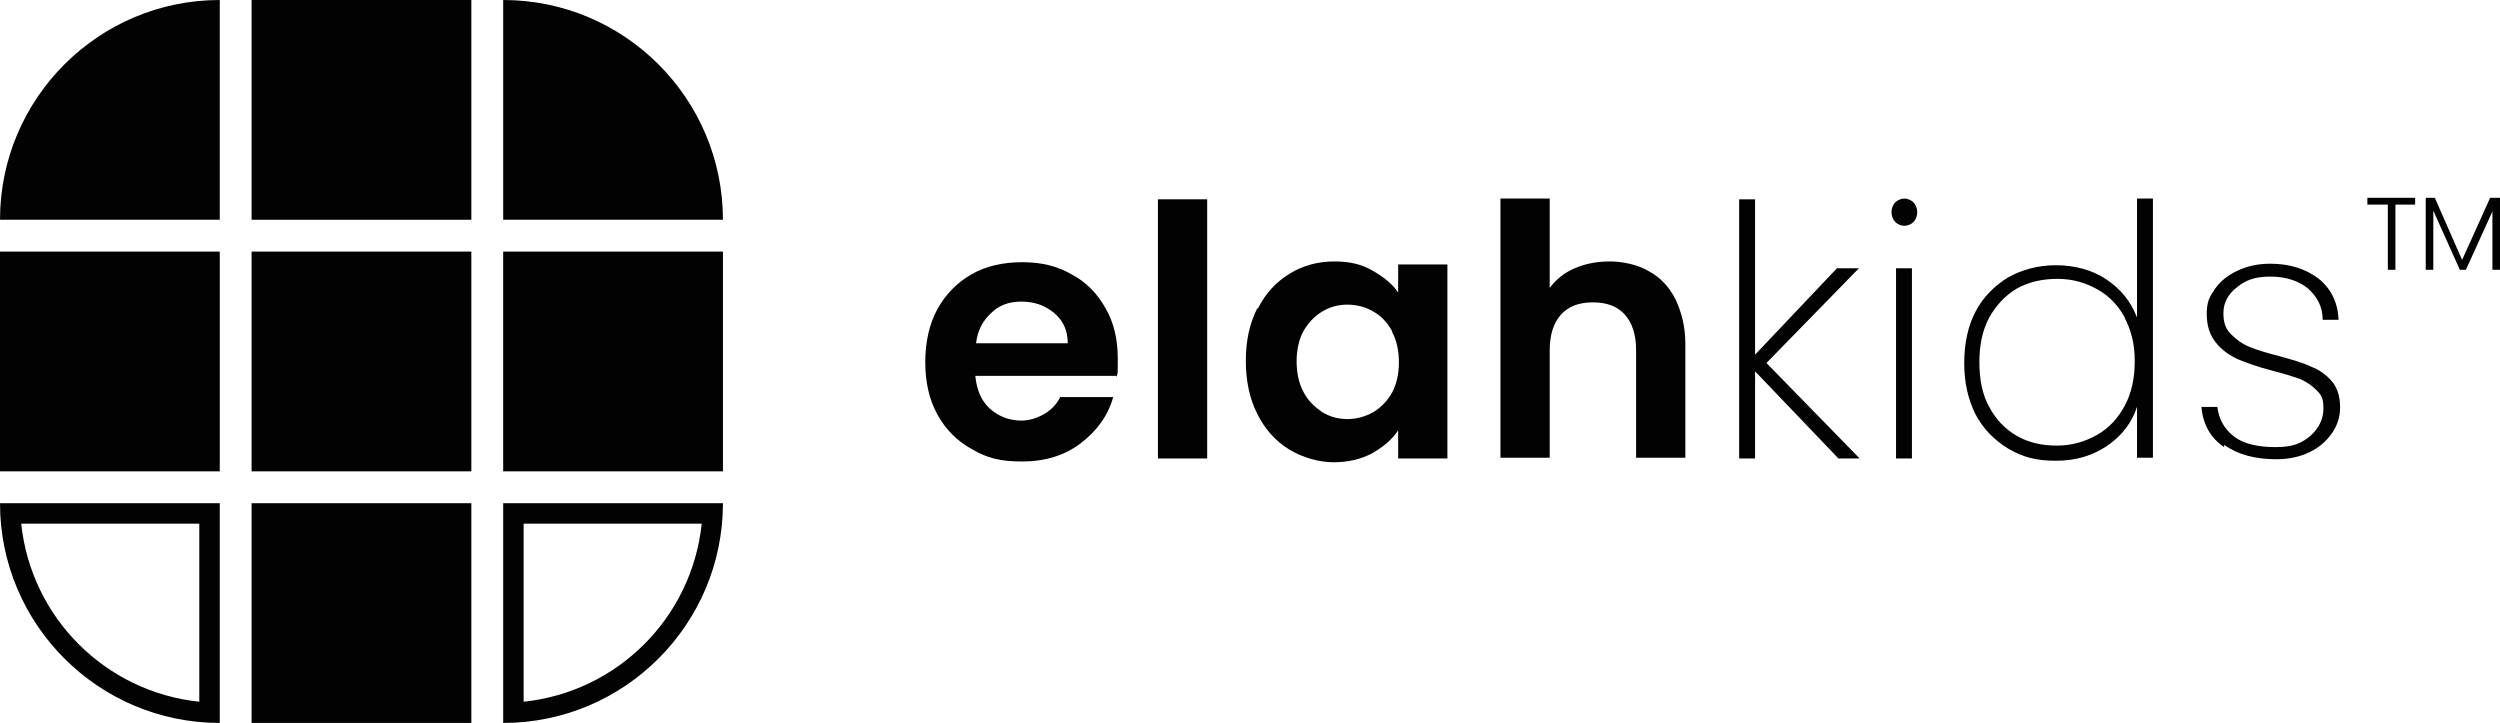
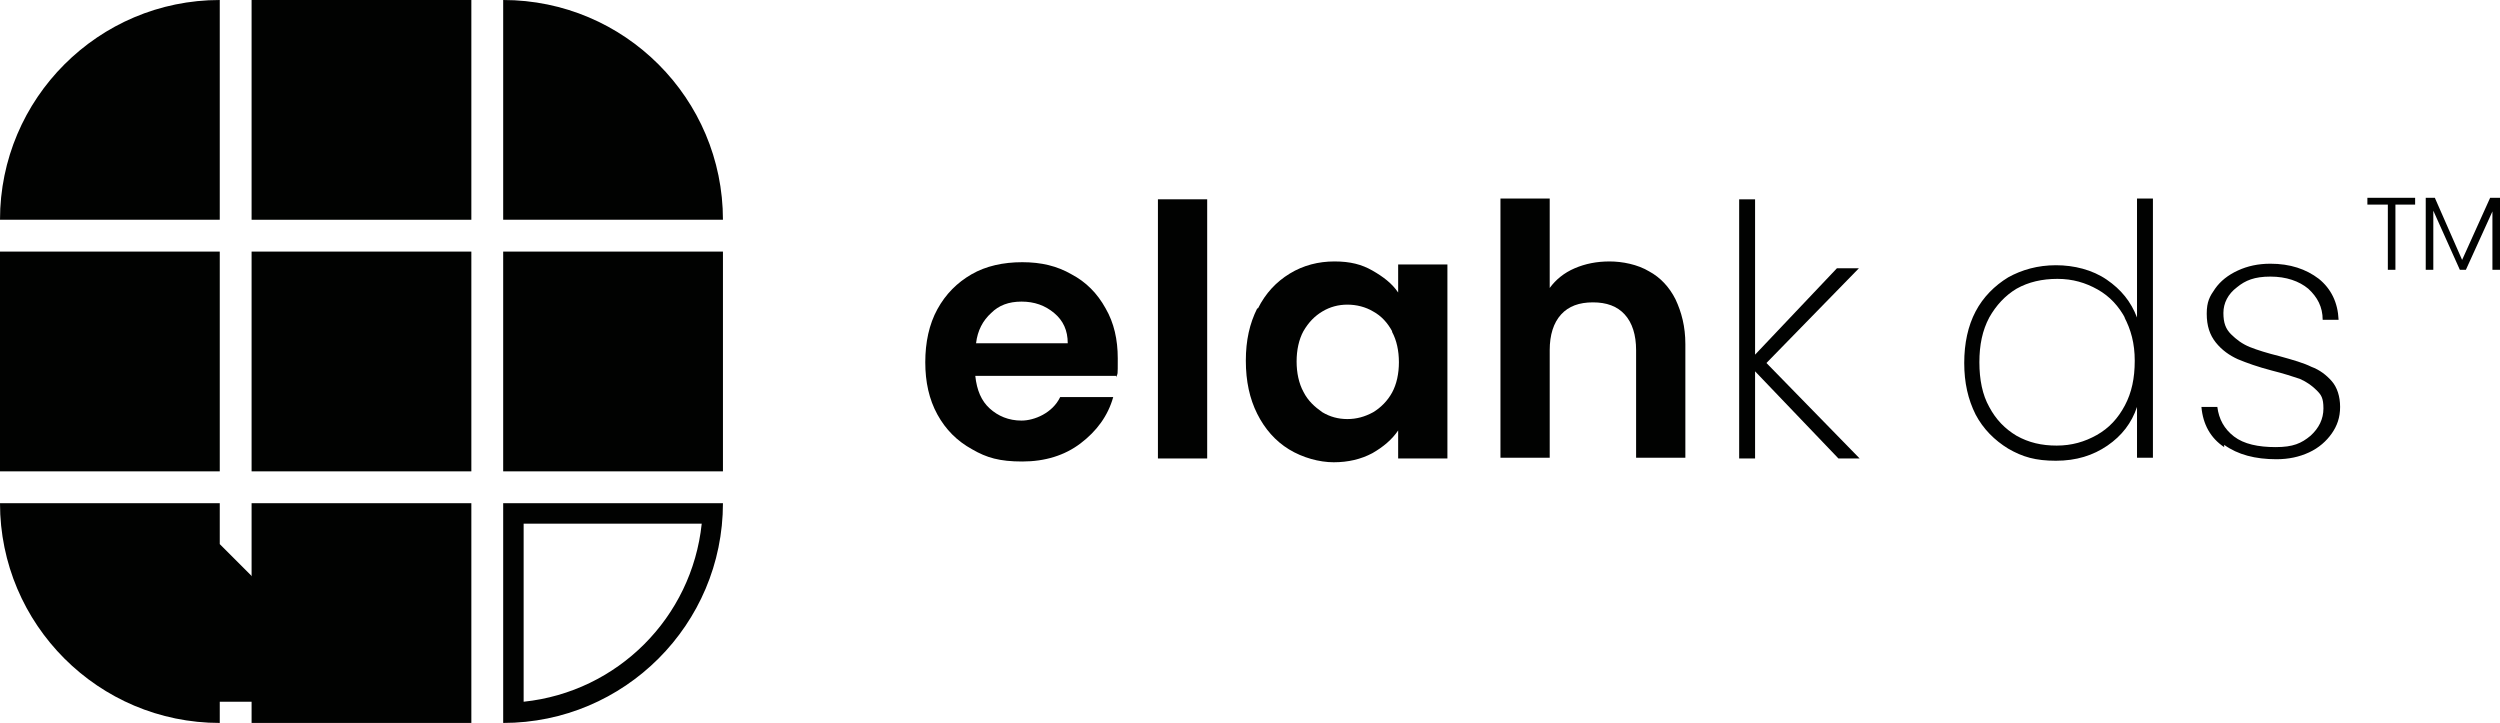
<svg xmlns="http://www.w3.org/2000/svg" viewBox="0 0 329.9 95.4" id="Layer_1">
  <defs>
    <style>.cls-1{fill:#010201;}</style>
  </defs>
  <path d="M147.4,49.6h-18.7c.2,1.9.8,3.3,1.9,4.3,1.1,1,2.5,1.6,4.2,1.6s4.1-1,5.1-3.1h7c-.7,2.5-2.2,4.5-4.3,6.1s-4.7,2.4-7.7,2.4-4.7-.5-6.6-1.6c-2-1.1-3.5-2.6-4.6-4.6s-1.6-4.3-1.6-6.9.5-5,1.6-7,2.6-3.5,4.5-4.6,4.2-1.6,6.7-1.6,4.6.5,6.5,1.6c1.9,1,3.4,2.5,4.5,4.5,1.1,1.9,1.6,4.1,1.6,6.6s0,1.8-.2,2.5v-.2ZM140.9,45.3c0-1.7-.6-3-1.8-4s-2.6-1.5-4.3-1.5-3,.5-4,1.5c-1.1,1-1.8,2.3-2,4h12.2,0Z" class="cls-1" id="e" />
  <path d="M159.3,26.3v34.2h-6.5V26.3h6.5Z" class="cls-1" id="l" />
  <path d="M166,40.7c1-2,2.4-3.5,4.2-4.6s3.8-1.6,5.9-1.6,3.6.4,5,1.2,2.6,1.7,3.4,2.9v-3.7h6.5v25.6h-6.5v-3.7c-.8,1.2-2,2.2-3.4,3-1.5.8-3.2,1.2-5.1,1.2s-4.1-.6-5.9-1.7c-1.8-1.1-3.2-2.7-4.2-4.7s-1.5-4.3-1.5-7,.5-4.9,1.5-6.9h.1ZM183.7,43.7c-.6-1.1-1.4-2-2.5-2.6-1-.6-2.2-.9-3.4-.9s-2.3.3-3.3.9c-1,.6-1.8,1.4-2.5,2.6-.6,1.1-.9,2.5-.9,4s.3,2.9.9,4c.6,1.2,1.5,2,2.5,2.7,1,.6,2.1.9,3.3.9s2.3-.3,3.4-.9c1-.6,1.9-1.5,2.5-2.6s.9-2.5.9-4-.3-2.9-.9-4h0Z" class="cls-1" id="a" />
  <path d="M217.6,35.8c1.5.8,2.7,2.1,3.5,3.7.8,1.7,1.3,3.6,1.3,5.9v15h-6.5v-14.2c0-2-.5-3.6-1.5-4.7-1-1.1-2.4-1.6-4.2-1.6s-3.2.5-4.2,1.6-1.5,2.7-1.5,4.7v14.2h-6.5V26.2h6.5v11.8c.8-1.1,1.9-2,3.3-2.6,1.4-.6,2.9-.9,4.6-.9s3.7.4,5.2,1.3h0Z" class="cls-1" id="h" />
  <path d="M242.6,60.5l-11-11.5v11.5h-2.1V26.3h2.1v20.5l10.8-11.4h2.9l-12.2,12.5,12.3,12.6h-2.9,0Z" class="cls-1" id="k" />
-   <path d="M250.1,29.3c-.3-.3-.5-.8-.5-1.3s.2-1,.5-1.3.8-.5,1.2-.5.9.2,1.2.5.5.8.5,1.3-.2,1-.5,1.3-.8.5-1.2.5-.9-.2-1.2-.5ZM252.3,35.4v25.1h-2.1v-25.1h2.1Z" class="cls-1" id="i" />
  <path d="M260.7,41.1c1-1.9,2.5-3.4,4.3-4.5,1.8-1,3.9-1.6,6.3-1.6s4.8.6,6.7,1.9,3.2,2.9,4,5v-15.7h2.1v34.2h-2.1v-6.7c-.7,2.1-2,3.8-3.9,5.1s-4.1,2-6.8,2-4.4-.5-6.3-1.6c-1.8-1.1-3.3-2.6-4.3-4.5-1-2-1.5-4.2-1.5-6.8s.5-4.9,1.5-6.8h0ZM280.5,42.1c-.9-1.7-2.1-3-3.7-3.9s-3.3-1.4-5.3-1.4-3.8.4-5.4,1.3c-1.5.9-2.7,2.2-3.6,3.8-.9,1.7-1.3,3.6-1.3,5.9s.4,4.3,1.3,5.9c.9,1.7,2.1,2.9,3.6,3.8,1.6.9,3.3,1.3,5.3,1.3s3.7-.5,5.3-1.4c1.6-.9,2.8-2.2,3.7-3.9.9-1.7,1.3-3.6,1.3-5.9s-.5-4.1-1.4-5.8l.2.3Z" class="cls-1" id="d" />
  <path d="M293.5,59c-1.8-1.2-2.8-3-3-5.3h2.1c.2,1.6.9,2.9,2.2,3.9,1.3,1,3.2,1.4,5.5,1.4s3.4-.5,4.6-1.5c1.1-1,1.7-2.2,1.7-3.6s-.3-1.8-.9-2.4c-.6-.6-1.3-1.1-2.2-1.5-.9-.3-2.1-.7-3.7-1.1-1.9-.5-3.3-1-4.5-1.5-1.1-.5-2.1-1.2-2.9-2.2s-1.2-2.2-1.2-3.8.4-2.3,1.1-3.3,1.7-1.8,3-2.4c1.3-.6,2.7-.9,4.3-.9,2.6,0,4.7.7,6.4,2,1.6,1.3,2.5,3.1,2.6,5.4h-2.1c0-1.7-.7-3-1.9-4.1-1.2-1-2.9-1.6-5-1.6s-3.3.5-4.4,1.4c-1.2.9-1.8,2.1-1.8,3.4s.3,2.1,1,2.8,1.5,1.3,2.5,1.7,2.3.8,3.9,1.2c1.8.5,3.2.9,4.2,1.4,1.1.4,2,1.1,2.7,1.9s1.1,2,1.1,3.4-.4,2.5-1.1,3.5-1.7,1.9-3,2.5-2.7.9-4.3.9c-2.8,0-5.1-.6-6.9-1.9v.3Z" class="cls-1" id="s" />
  <path d="M312.4,26.1h6.3v.9h-2.6v8.6h-1v-8.6h-2.7v-.9h0ZM329.9,26.1v9.5h-1v-7.7l-3.5,7.7h-.8l-3.5-7.8v7.8h-1v-9.5h1.2l3.6,8.2,3.7-8.2h1.3Z" class="cls-1" id="tm" />
  <rect height="29" width="29" y="33.2" x="33.2" class="cls-1" id="center-middle" />
  <rect height="29" width="29" y="33.2" x="66.4" class="cls-1" id="right-middle" />
  <rect height="29" width="29" y="33.2" class="cls-1" id="left-middle" />
  <path d="M29,29H0C0,13,13,0,29,0h0v29Z" class="cls-1" id="left-top" />
  <rect height="29" width="29" x="33.2" class="cls-1" id="center-top" />
  <path d="M95.4,29h-29V0h0c16,0,29,13,29,29h0Z" class="cls-1" id="right-top" />
  <rect height="29" width="29" y="66.4" x="33.2" class="cls-1" id="center-bottom" />
  <path d="M92.6,69.1c-1.3,12.4-11.1,22.2-23.5,23.5v-23.5h23.5M95.4,66.4h-29v29h0c16,0,29-13,29-29h0Z" class="cls-1" id="right-bottom" />
-   <path d="M26.3,69.1v23.5c-12.4-1.3-22.2-11.1-23.5-23.5h23.5M29,66.4H0c0,16,13,29,29,29h0v-29h0Z" class="cls-1" id="left-bottom" />
+   <path d="M26.3,69.1v23.5h23.5M29,66.4H0c0,16,13,29,29,29h0v-29h0Z" class="cls-1" id="left-bottom" />
</svg>